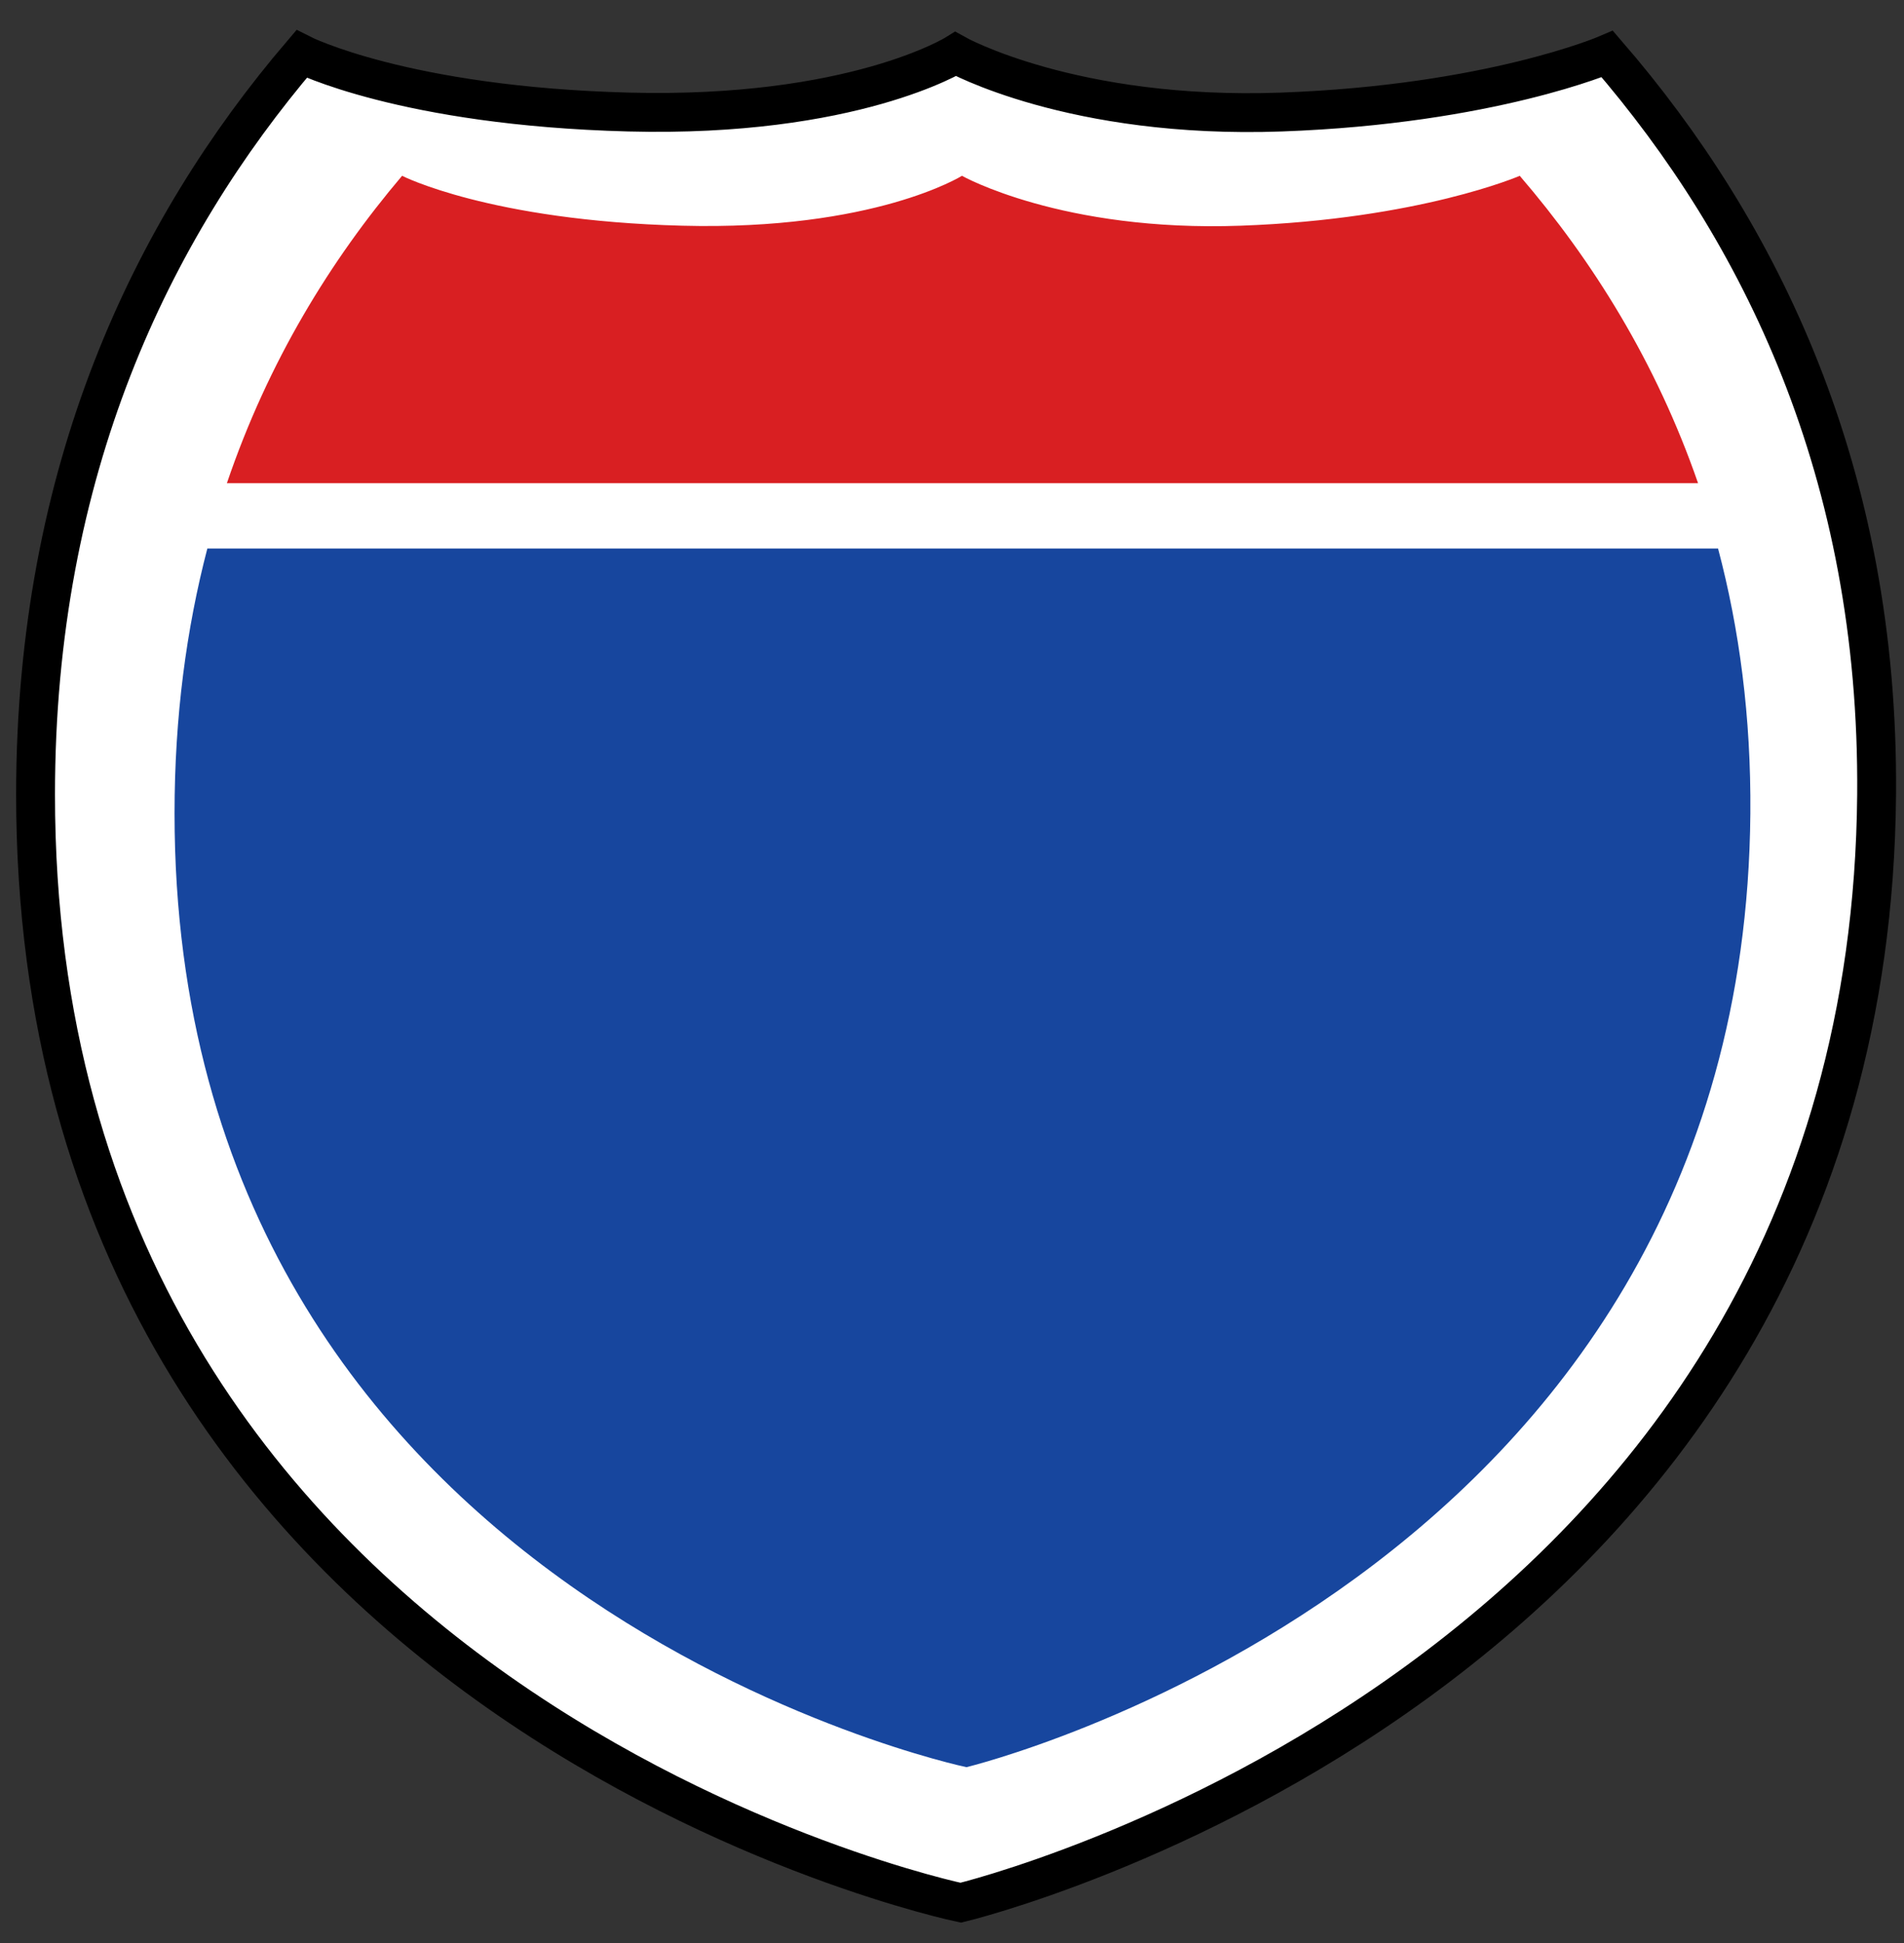
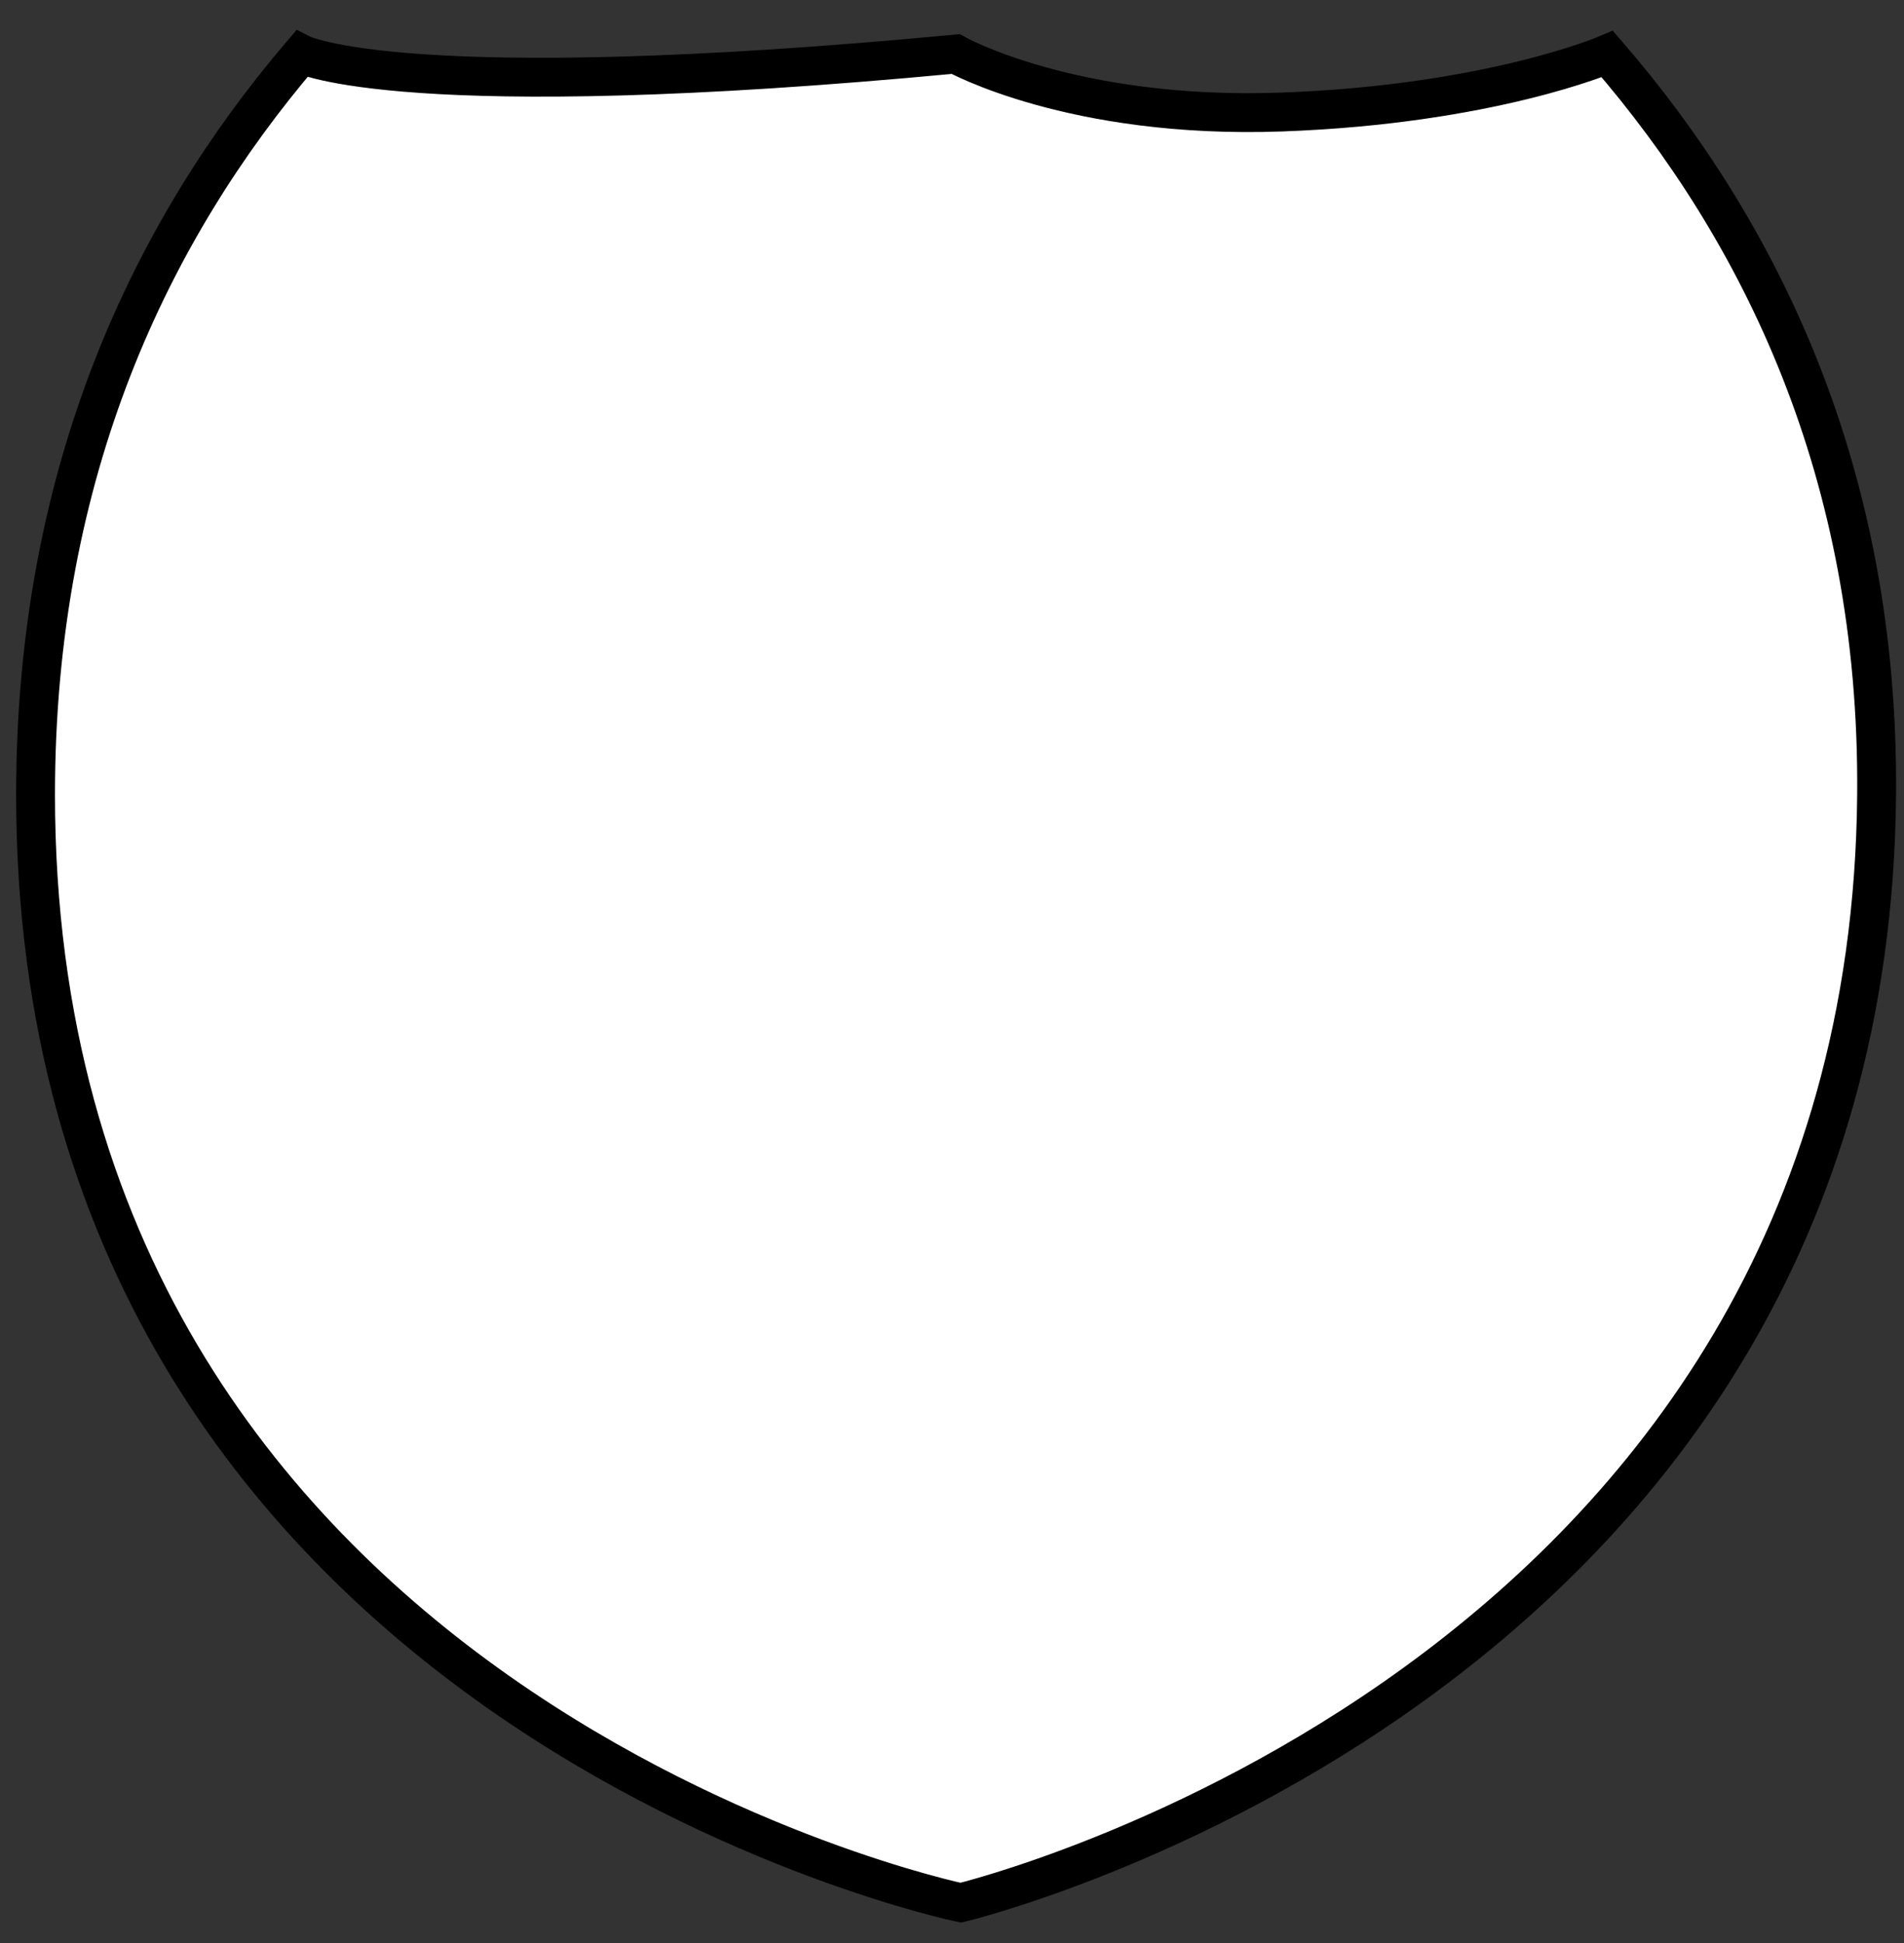
<svg xmlns="http://www.w3.org/2000/svg" width="49" height="50" viewBox="0 0 49 50" fill="none">
  <rect x="0" y="0" width="49" height="50" fill="#333333" stroke="none" />
-   <path d="M0.915 20.448C0.915 44.001 24.725 48.963 24.725 48.963C24.725 48.963 48.107 43.371 48.295 20.448C48.363 12.161 45.302 5.947 41.364 1.391C41.364 1.391 38.361 2.689 32.979 2.883C27.596 3.076 24.593 1.391 24.593 1.391C24.593 1.391 21.957 3.033 16.176 2.883C10.396 2.732 7.76 1.391 7.76 1.391C3.902 5.912 0.915 12.105 0.915 20.448Z" fill="white" stroke="black" />
-   <path d="M4.492 20.929C4.492 41.203 24.872 45.475 24.872 45.475C24.872 45.475 44.885 40.661 45.046 20.929C45.066 18.447 44.762 16.181 44.215 14.116H5.336C4.798 16.176 4.492 18.442 4.492 20.929Z" fill="#17469E" />
-   <path d="M31.934 5.808C27.327 5.975 24.756 4.524 24.756 4.524C24.756 4.524 22.5 5.938 17.552 5.808C12.604 5.679 10.348 4.524 10.348 4.524C8.51 6.691 6.903 9.304 5.839 12.434H43.7C42.621 9.317 40.982 6.701 39.111 4.524C39.111 4.524 36.541 5.642 31.934 5.808Z" fill="#D91F22" />
+   <path d="M0.915 20.448C0.915 44.001 24.725 48.963 24.725 48.963C24.725 48.963 48.107 43.371 48.295 20.448C48.363 12.161 45.302 5.947 41.364 1.391C41.364 1.391 38.361 2.689 32.979 2.883C27.596 3.076 24.593 1.391 24.593 1.391C10.396 2.732 7.76 1.391 7.76 1.391C3.902 5.912 0.915 12.105 0.915 20.448Z" fill="white" stroke="black" />
</svg>